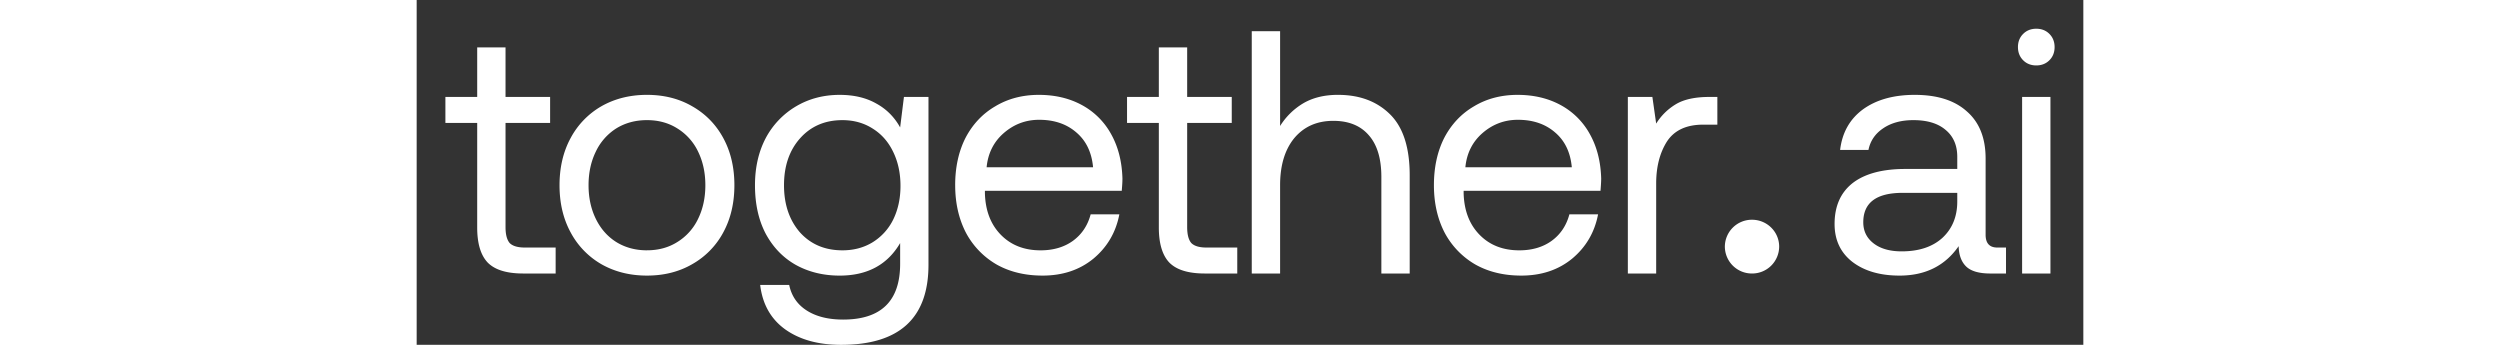
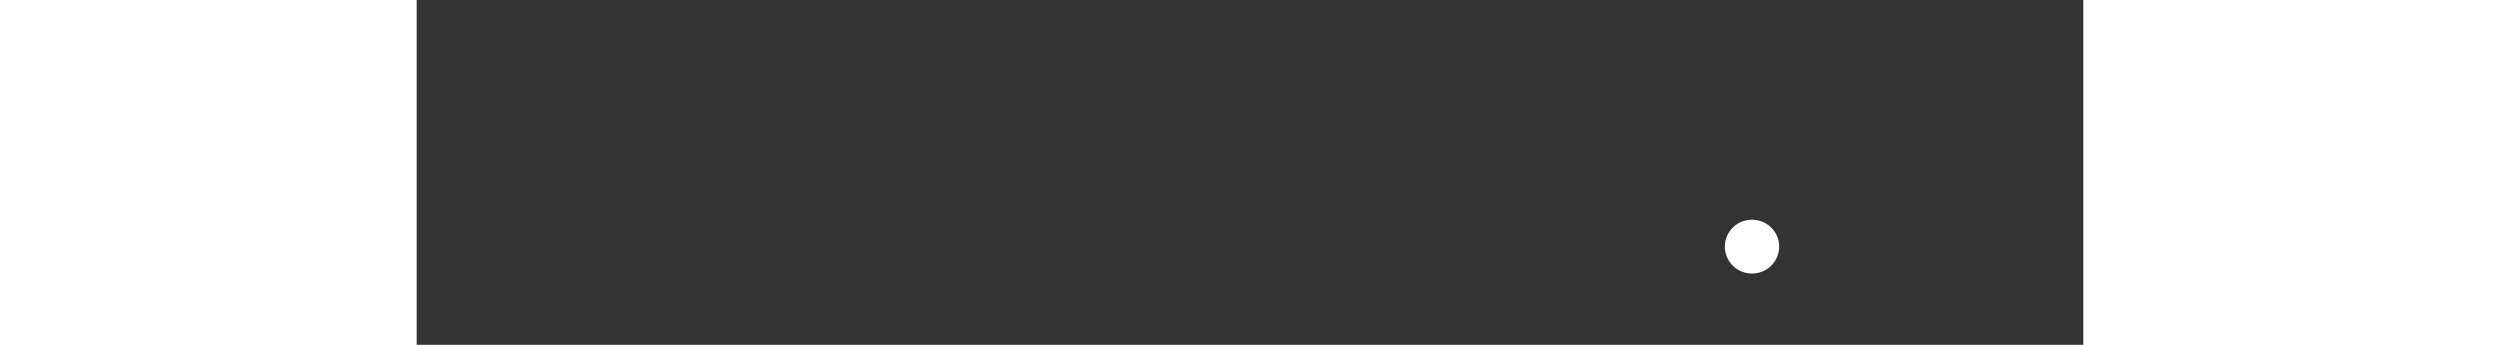
<svg xmlns="http://www.w3.org/2000/svg" fill="white" fill-rule="evenodd" height="1em" style="flex:none;line-height:1" viewBox="0 0 116 24">
  <rect x="0" y="0" width="116" height="24" fill="#333333" stroke="none" />
  <title>together.ai</title>
-   <path d="M4.213 8.554H2V6.747h2.213V3.301h1.972v3.446h3.103v1.807H6.185v7.253c0 .514.097.884.289 1.109.208.208.561.313 1.058.313h2.141v1.807h-2.26c-1.155 0-1.981-.257-2.478-.771-.482-.514-.722-1.325-.722-2.434V8.554zm11.815 10.627c-1.187 0-2.245-.265-3.175-.795a5.58 5.58 0 01-2.14-2.217c-.514-.948-.77-2.04-.77-3.277s.256-2.33.77-3.278a5.58 5.58 0 012.14-2.216c.93-.53 1.988-.796 3.175-.796 1.187 0 2.237.265 3.151.796.93.53 1.652 1.269 2.165 2.216.513.948.77 2.04.77 3.278 0 1.236-.257 2.329-.77 3.277a5.533 5.533 0 01-2.165 2.217c-.914.53-1.964.795-3.15.795zm0-1.76c.802 0 1.507-.192 2.117-.578a3.812 3.812 0 001.443-1.614c.337-.69.505-1.47.505-2.337 0-.868-.168-1.647-.505-2.338a3.812 3.812 0 00-1.443-1.614c-.61-.386-1.315-.579-2.117-.579s-1.515.193-2.14.579a3.867 3.867 0 00-1.42 1.614c-.337.691-.505 1.47-.505 2.338 0 .867.168 1.646.505 2.337.337.69.81 1.229 1.42 1.614.625.386 1.338.579 2.14.579zM35.622 6.748v11.687c0 3.71-2.028 5.566-6.086 5.566-1.587 0-2.886-.361-3.896-1.084-.995-.723-1.572-1.751-1.732-3.085h2.02c.16.771.57 1.366 1.227 1.783.658.418 1.5.627 2.526.627 2.646 0 3.969-1.293 3.969-3.88v-1.445c-.882 1.51-2.285 2.265-4.21 2.265-1.138 0-2.157-.25-3.055-.747-.882-.498-1.58-1.221-2.092-2.169-.497-.948-.746-2.072-.746-3.373 0-1.237.249-2.33.746-3.278a5.631 5.631 0 012.116-2.216c.898-.53 1.909-.796 3.031-.796.994 0 1.844.201 2.55.603.706.385 1.259.94 1.66 1.662l.264-2.12h1.708zm-5.99 10.675c.786 0 1.484-.185 2.093-.555a3.844 3.844 0 001.444-1.59c.336-.69.505-1.47.505-2.337 0-.884-.169-1.67-.505-2.362-.337-.707-.818-1.253-1.444-1.638-.609-.386-1.307-.579-2.092-.579-1.22 0-2.205.426-2.959 1.278-.738.835-1.107 1.92-1.107 3.253 0 1.333.37 2.425 1.107 3.277.754.835 1.74 1.253 2.959 1.253zm7.848-4.53c0-1.253.241-2.354.722-3.302.497-.947 1.187-1.678 2.069-2.192.882-.53 1.892-.796 3.03-.796 1.123 0 2.117.233 2.983.7a5.064 5.064 0 012.045 2.023c.497.884.761 1.92.793 3.109l-.005.211c-.007.164-.021.375-.043.632H39.55v.169c.032 1.205.4 2.168 1.106 2.891.706.723 1.628 1.085 2.767 1.085.882 0 1.627-.217 2.237-.65.625-.45 1.042-1.07 1.25-1.856h1.997c-.24 1.253-.842 2.28-1.804 3.084-.962.787-2.14 1.18-3.536 1.18-1.219 0-2.285-.256-3.2-.77a5.58 5.58 0 01-2.14-2.217c-.497-.964-.746-2.065-.746-3.301zm9.598-1.253c-.096-1.045-.49-1.856-1.179-2.434-.673-.579-1.531-.868-2.574-.868-.93 0-1.747.306-2.453.916-.706.61-1.106 1.406-1.203 2.386h7.409zm4.577-3.085h-2.213V6.747h2.213V3.301h1.972v3.446h3.103v1.807h-3.103v7.253c0 .514.096.884.289 1.109.208.208.56.313 1.058.313h2.14v1.807h-2.26c-1.155 0-1.98-.257-2.478-.771-.481-.514-.721-1.325-.721-2.434V8.554zm12.48-1.952c1.492 0 2.695.45 3.609 1.35.914.9 1.371 2.313 1.371 4.24v6.844h-1.972v-6.723c0-1.269-.29-2.233-.866-2.891-.578-.675-1.404-1.012-2.478-1.012-1.138 0-2.044.401-2.718 1.204-.657.804-.986 1.896-.986 3.278v6.144h-1.973V2.17h1.973V8.77a4.78 4.78 0 011.587-1.566c.674-.402 1.492-.603 2.454-.603zm6.666 6.29c0-1.253.24-2.354.721-3.302.497-.947 1.187-1.678 2.069-2.192.882-.53 1.892-.796 3.03-.796 1.123 0 2.117.233 2.983.7a5.064 5.064 0 012.045 2.023c.497.884.762 1.92.794 3.109l-.006.211c-.007.164-.021.375-.042.632h-9.526v.169c.032 1.205.401 2.168 1.107 2.891.705.723 1.627 1.085 2.766 1.085.882 0 1.628-.217 2.237-.65.625-.45 1.042-1.07 1.25-1.856h1.997c-.24 1.253-.842 2.28-1.804 3.084-.962.787-2.14 1.18-3.536 1.18-1.218 0-2.285-.256-3.199-.77a5.58 5.58 0 01-2.14-2.217c-.498-.964-.746-2.065-.746-3.301zm9.597-1.253c-.096-1.045-.489-1.856-1.178-2.434-.674-.579-1.532-.868-2.574-.868-.93 0-1.748.306-2.454.916-.705.61-1.106 1.406-1.202 2.386h7.408zm10.13-4.892v1.928h-.986c-1.171 0-2.013.393-2.526 1.18-.497.788-.746 1.76-.746 2.916v6.265h-1.972V6.747h1.708l.264 1.855a4.082 4.082 0 011.371-1.349c.562-.337 1.34-.506 2.334-.506h.553zm20.09 10.482v1.807h-1.083c-.786 0-1.347-.16-1.684-.482-.336-.321-.513-.795-.529-1.422-.946 1.366-2.317 2.049-4.113 2.049-1.363 0-2.461-.322-3.295-.964-.818-.643-1.227-1.518-1.227-2.627 0-1.237.417-2.184 1.25-2.843.85-.659 2.078-.988 3.681-.988h3.608v-.843c0-.804-.272-1.43-.818-1.88-.529-.45-1.275-.675-2.237-.675-.85 0-1.555.193-2.116.579-.546.37-.882.867-1.01 1.494h-1.973c.144-1.205.673-2.145 1.587-2.82.93-.674 2.133-1.012 3.609-1.012 1.571 0 2.782.386 3.631 1.157.866.755 1.3 1.847 1.3 3.277v5.301c0 .595.272.892.818.892h.601zm-3.392-3.807h-3.8c-1.828 0-2.742.682-2.742 2.048 0 .61.24 1.1.721 1.47.481.37 1.13.554 1.949.554 1.202 0 2.148-.313 2.838-.94.69-.642 1.034-1.486 1.034-2.53v-.602zM112.725 2c.369 0 .674.12.914.361s.361.547.361.916c0 .37-.12.675-.361.916-.24.24-.545.361-.914.361s-.674-.12-.914-.361-.361-.546-.361-.916.12-.675.361-.916c.24-.24.545-.361.914-.361zm-.986 4.747h1.972v12.29h-1.972V6.746z" />
  <path d="M94.83 17.165a1.881 1.881 0 01-1.89 1.871 1.88 1.88 0 01-1.89-1.871 1.88 1.88 0 011.89-1.871c1.044 0 1.89.838 1.89 1.87z" />
</svg>